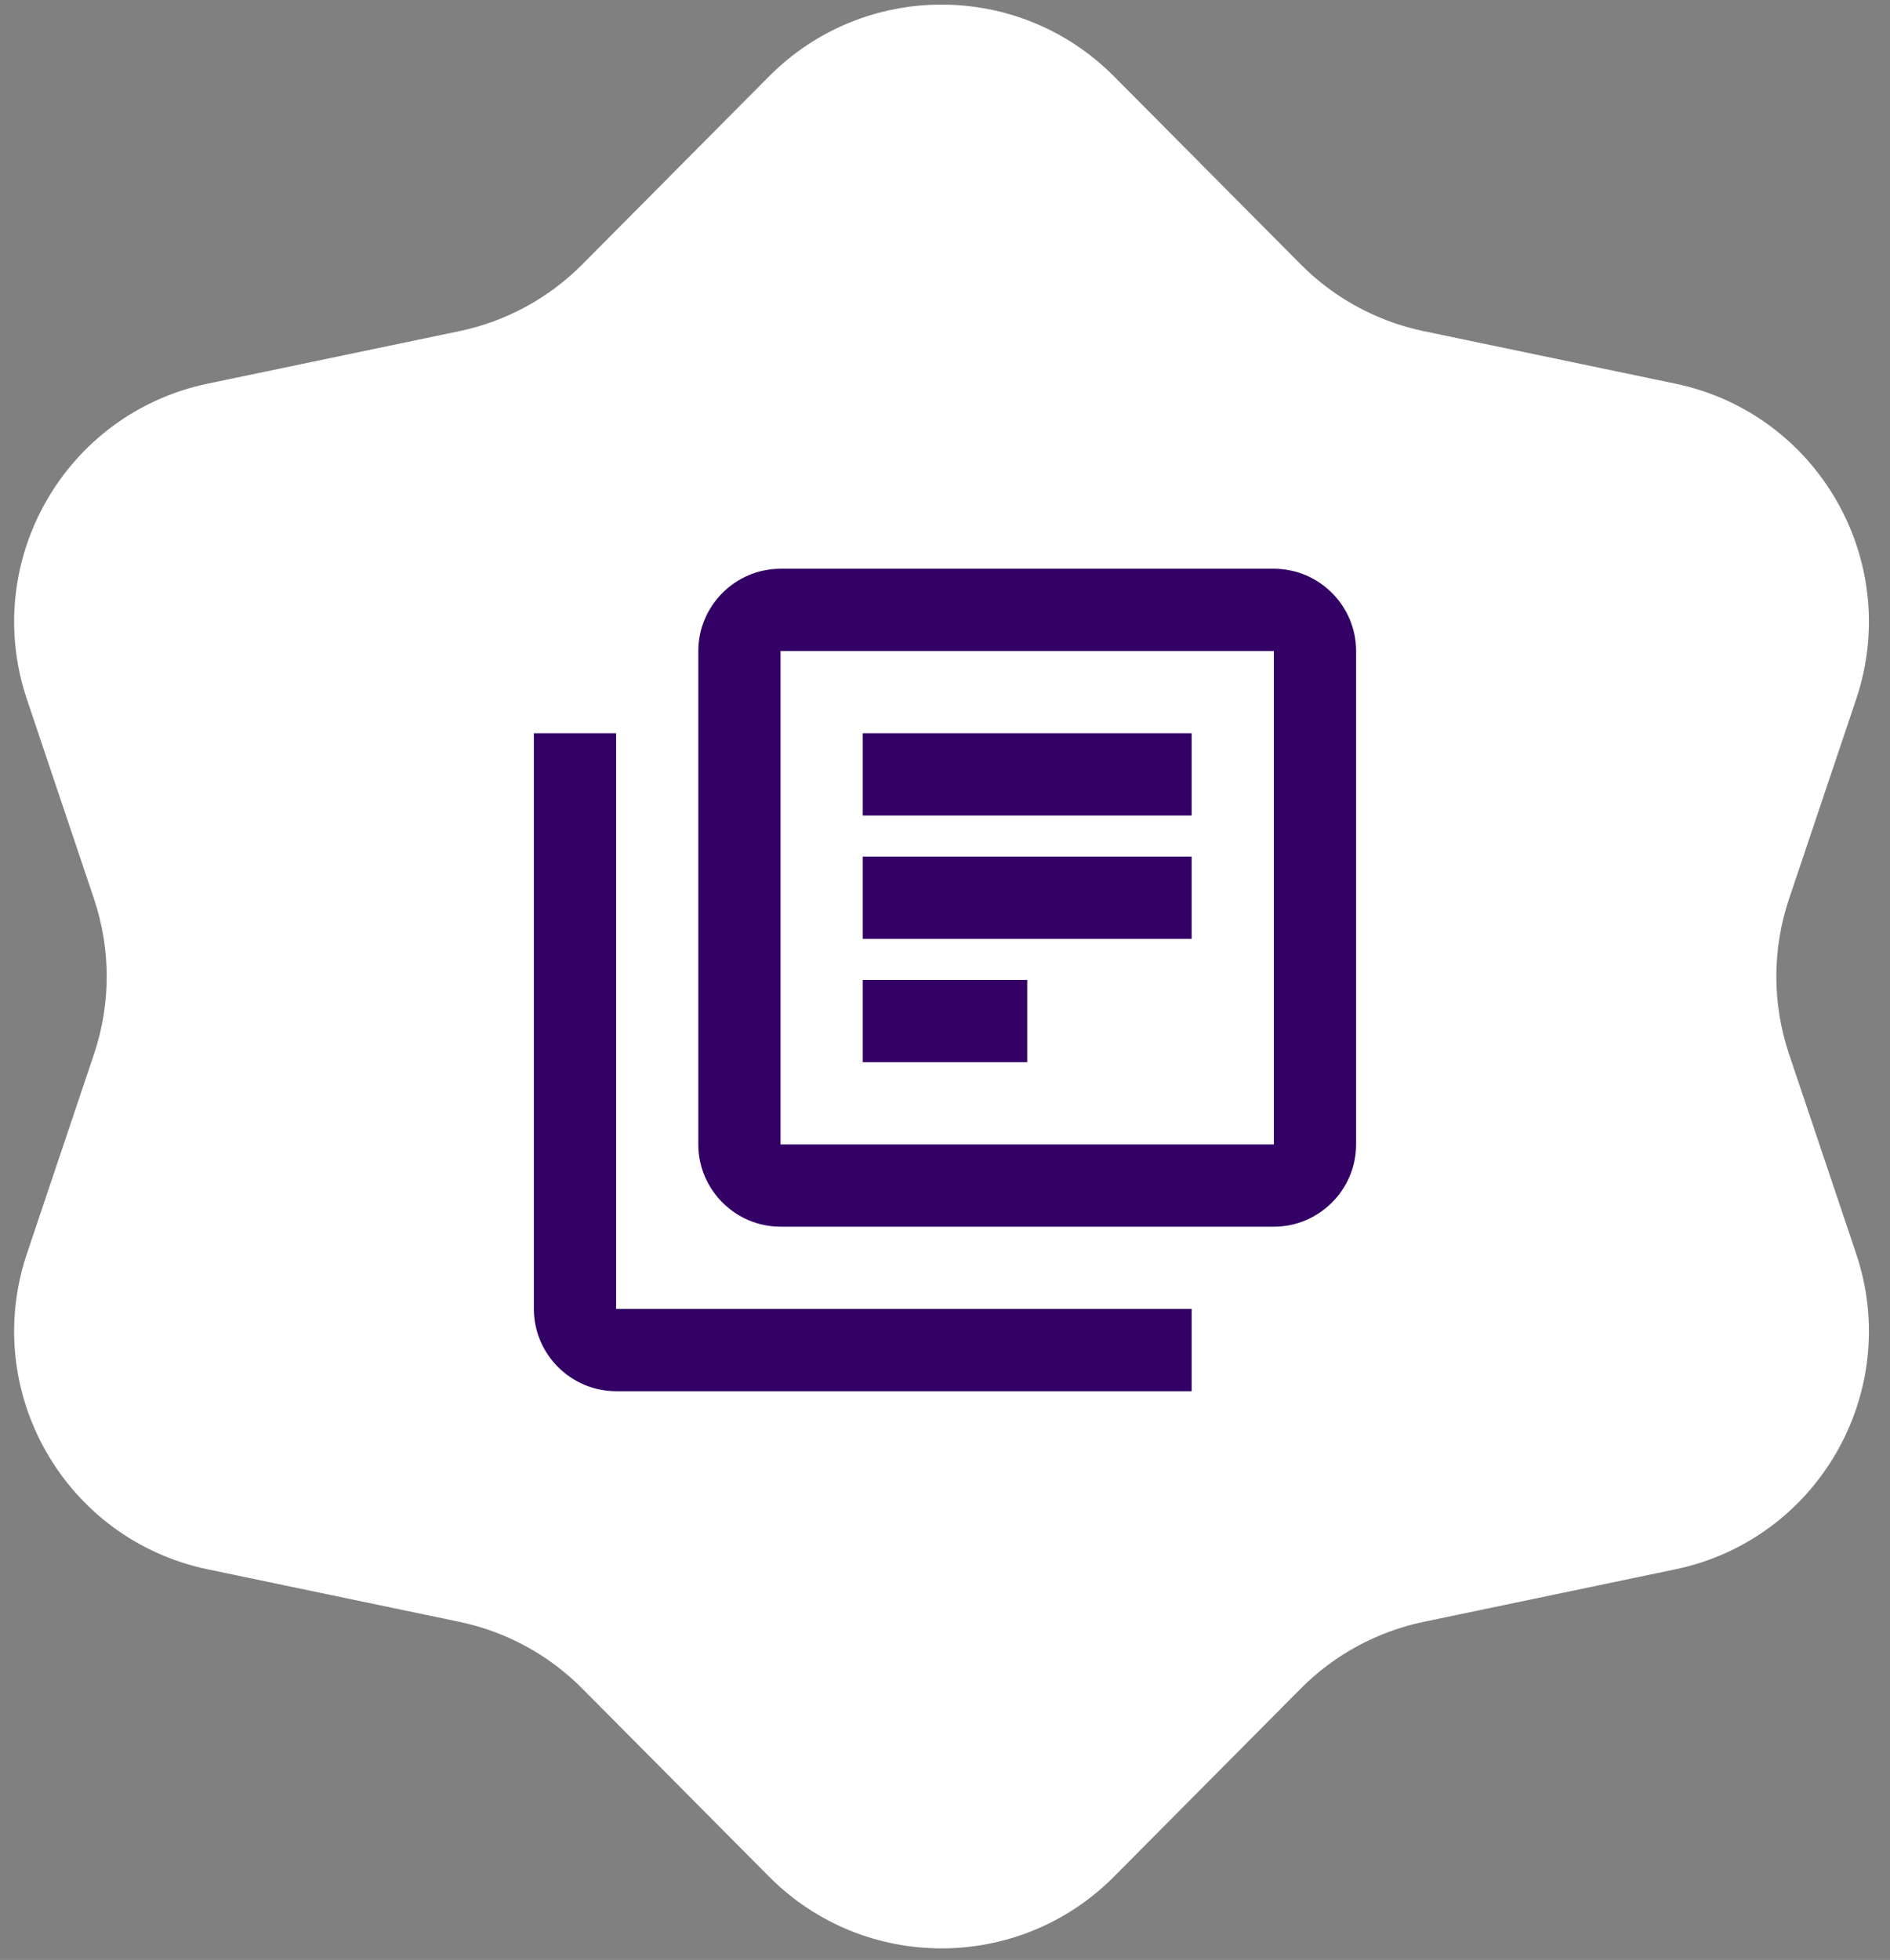
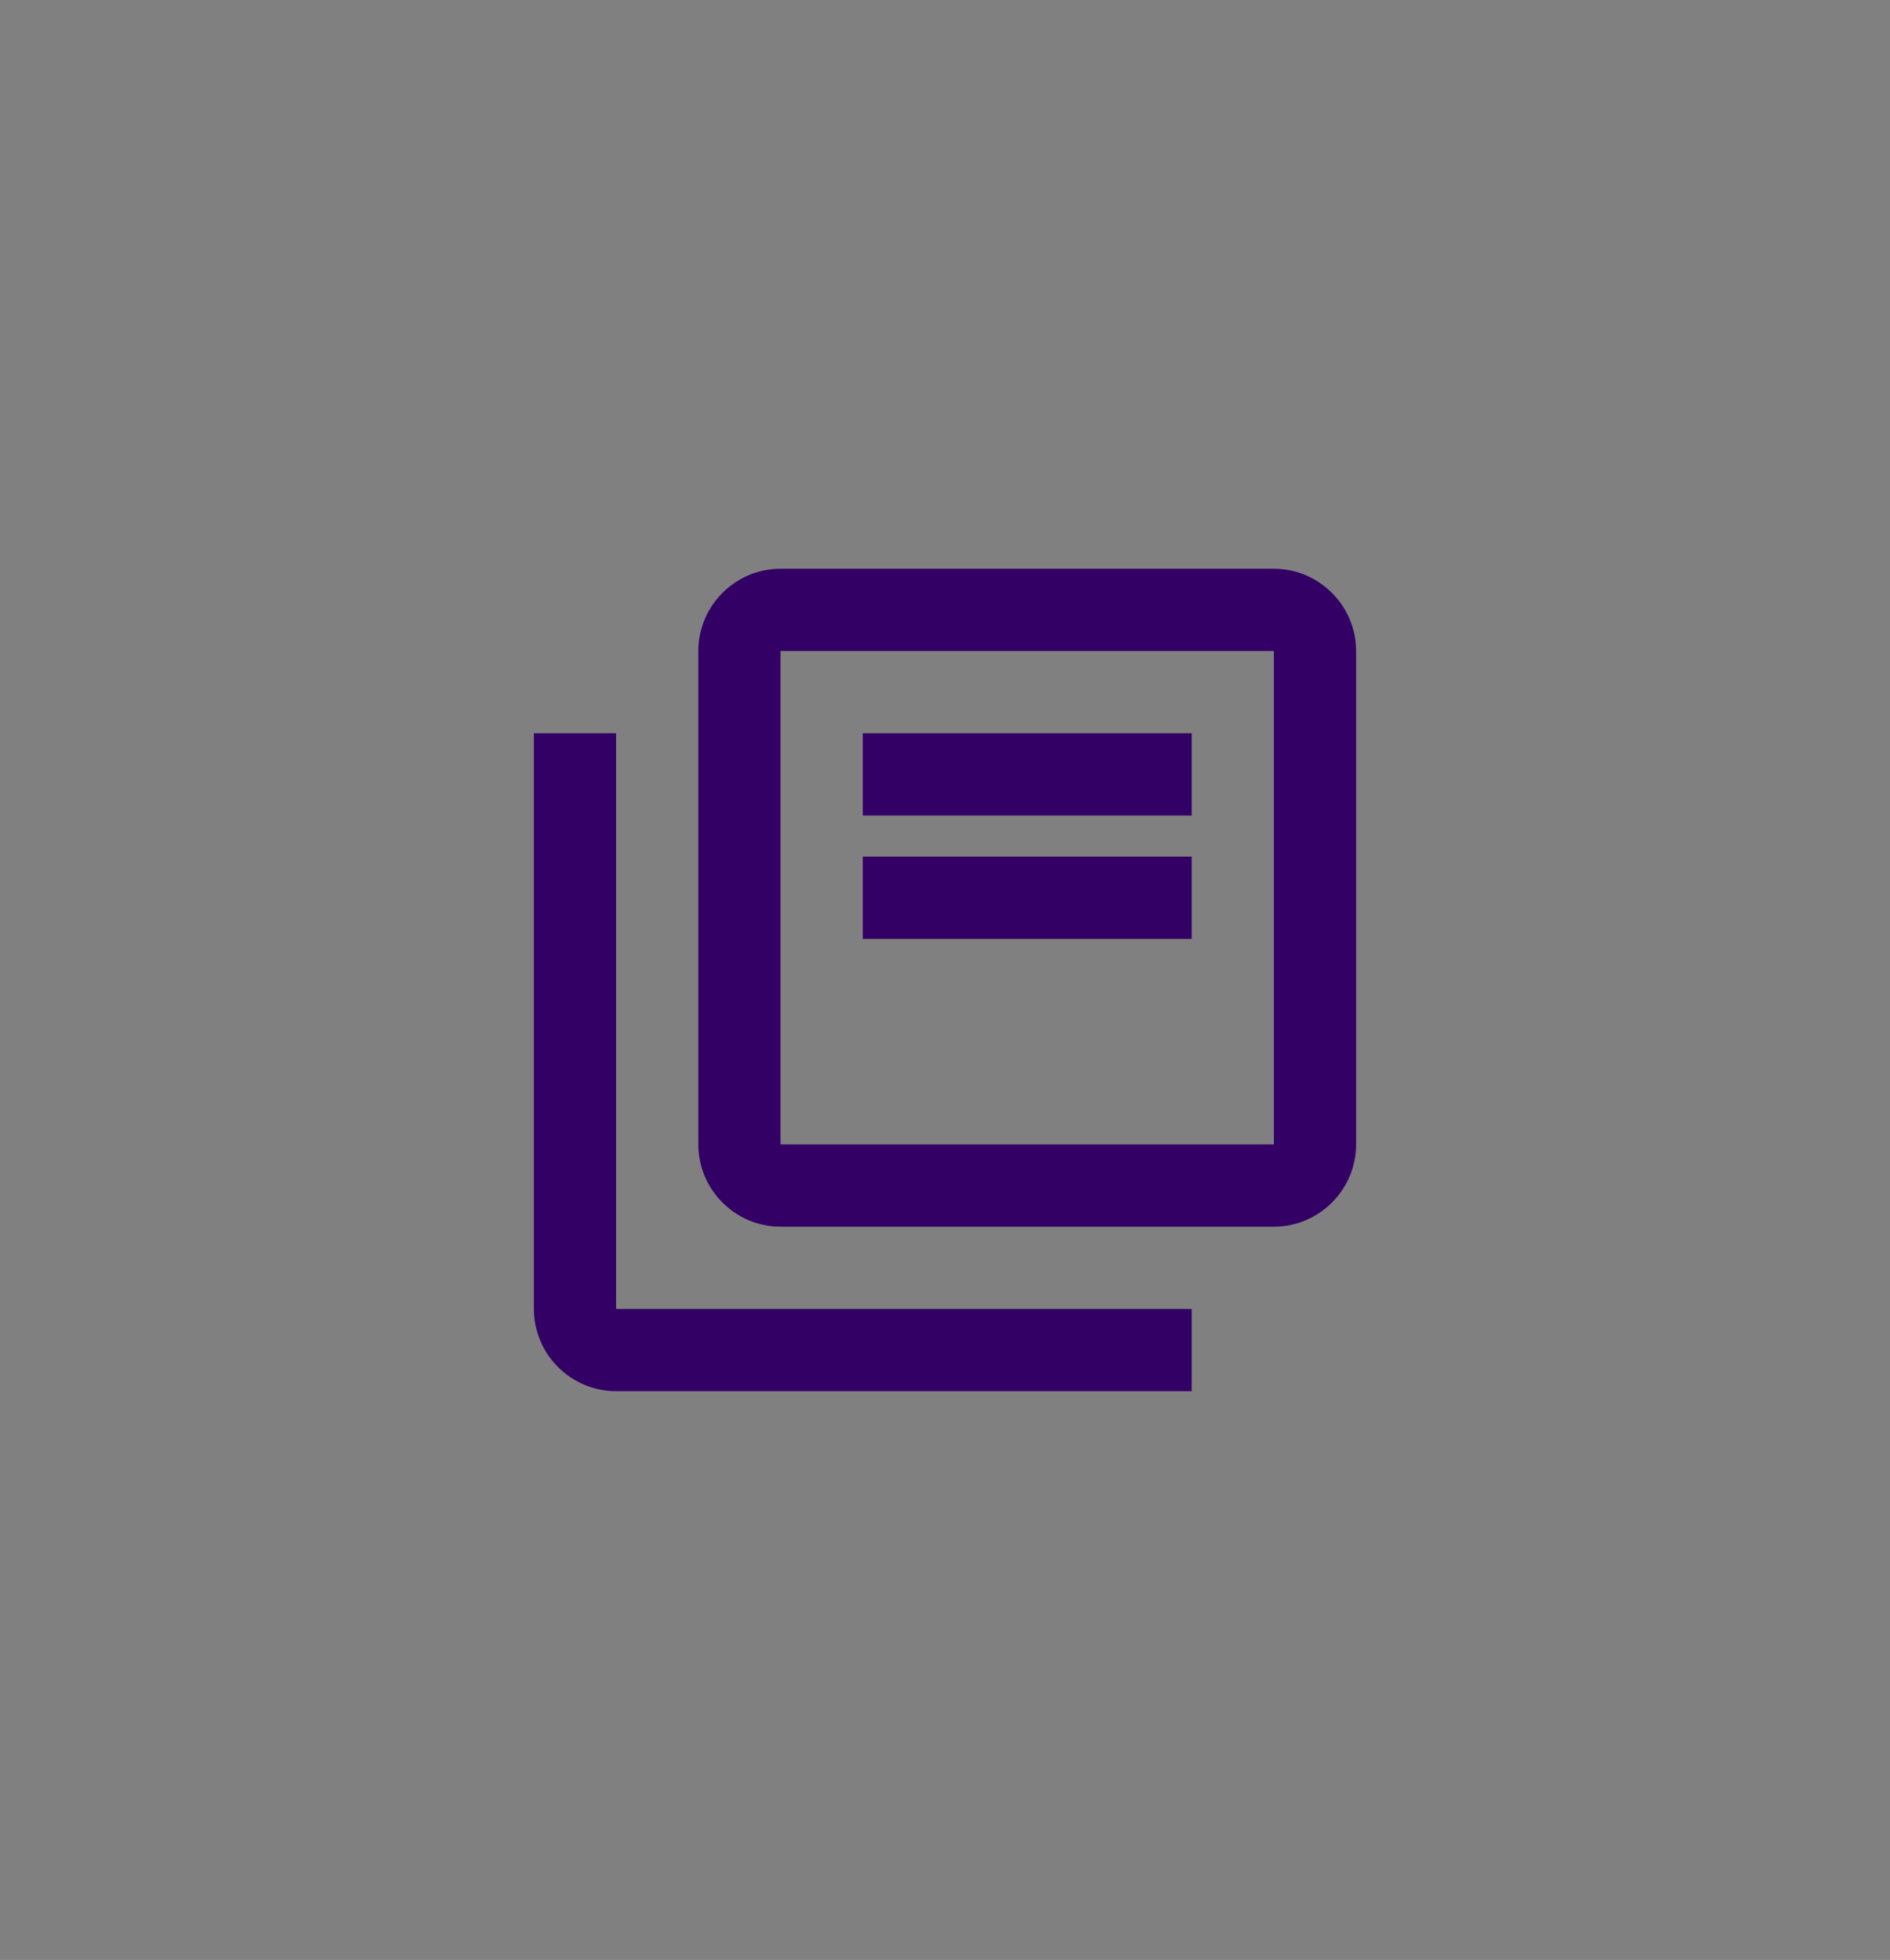
<svg xmlns="http://www.w3.org/2000/svg" width="272" height="282" viewBox="0 0 272 282" fill="none">
  <rect x="0" y="0" width="272" height="282" fill="#808080" stroke="none" />
-   <path d="M110.669 10.996C124.356 -2.782 146.644 -2.782 160.331 10.996L187.205 38.05C192.034 42.91 198.182 46.247 204.889 47.646L241.099 55.199C261.631 59.482 273.812 80.738 267.127 100.618L257.467 129.344C255.033 136.582 255.033 144.418 257.467 151.656L267.127 180.382C273.812 200.262 261.631 221.518 241.099 225.801L204.889 233.354C198.182 234.753 192.034 238.09 187.205 242.95L160.331 270.004C146.644 283.782 124.356 283.782 110.669 270.004L83.794 242.95C78.966 238.09 72.817 234.753 66.111 233.354L29.901 225.801C9.369 221.518 -2.812 200.262 3.873 180.382L13.533 151.656C15.967 144.418 15.967 136.582 13.533 129.344L3.873 100.618C-2.812 80.738 9.369 59.482 29.901 55.199L66.111 47.646C72.817 46.247 78.966 42.91 83.794 38.05L110.669 10.996Z" fill="white" />
-   <path d="M88.665 105.501H76.832V188.334C76.832 194.842 82.157 200.167 88.665 200.167H171.499V188.334H88.665V105.501ZM183.332 81.834H112.332C105.824 81.834 100.499 87.159 100.499 93.667V164.667C100.499 171.176 105.824 176.501 112.332 176.501H183.332C189.84 176.501 195.165 171.176 195.165 164.667V93.667C195.165 87.159 189.84 81.834 183.332 81.834ZM183.332 164.667H112.332V93.667H183.332V164.667ZM124.165 123.251H171.499V135.084H124.165V123.251ZM124.165 141.001H147.832V152.834H124.165V141.001ZM124.165 105.501H171.499V117.334H124.165V105.501Z" fill="#330066" />
+   <path d="M88.665 105.501H76.832V188.334C76.832 194.842 82.157 200.167 88.665 200.167H171.499V188.334H88.665V105.501ZM183.332 81.834H112.332C105.824 81.834 100.499 87.159 100.499 93.667V164.667C100.499 171.176 105.824 176.501 112.332 176.501H183.332C189.84 176.501 195.165 171.176 195.165 164.667V93.667C195.165 87.159 189.84 81.834 183.332 81.834ZM183.332 164.667H112.332V93.667H183.332V164.667ZM124.165 123.251H171.499V135.084H124.165V123.251ZM124.165 141.001H147.832H124.165V141.001ZM124.165 105.501H171.499V117.334H124.165V105.501Z" fill="#330066" />
</svg>